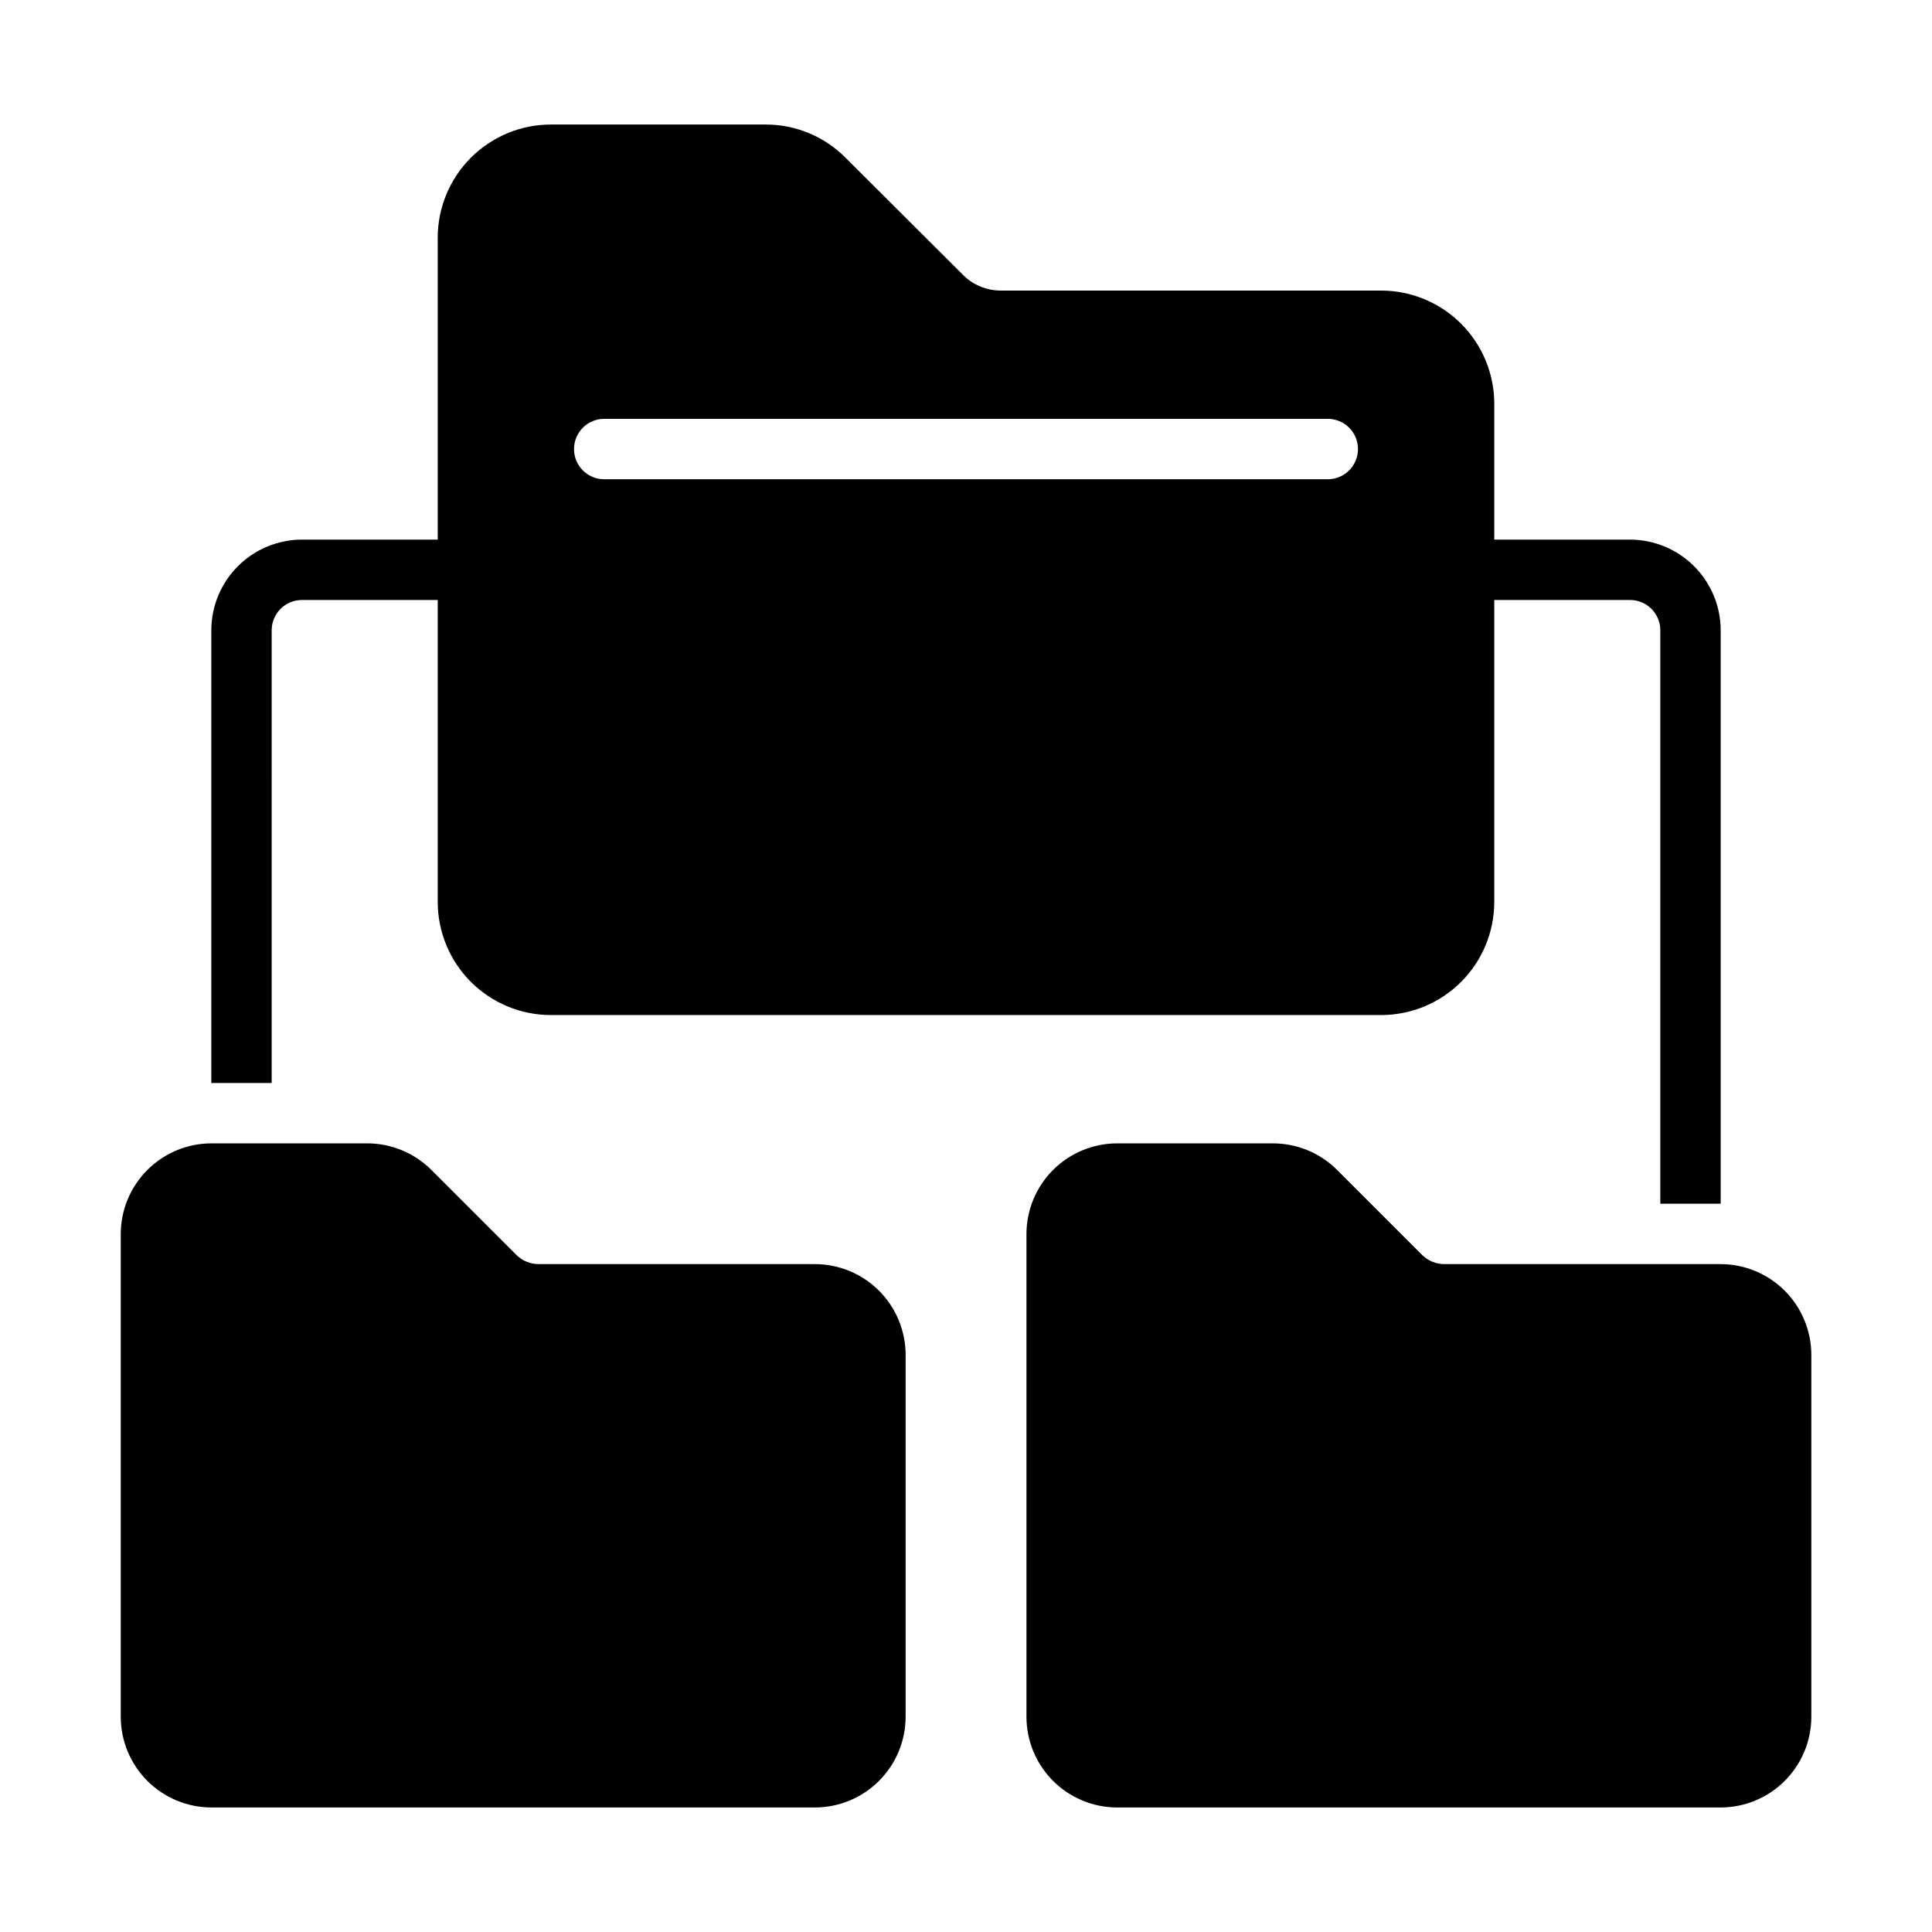
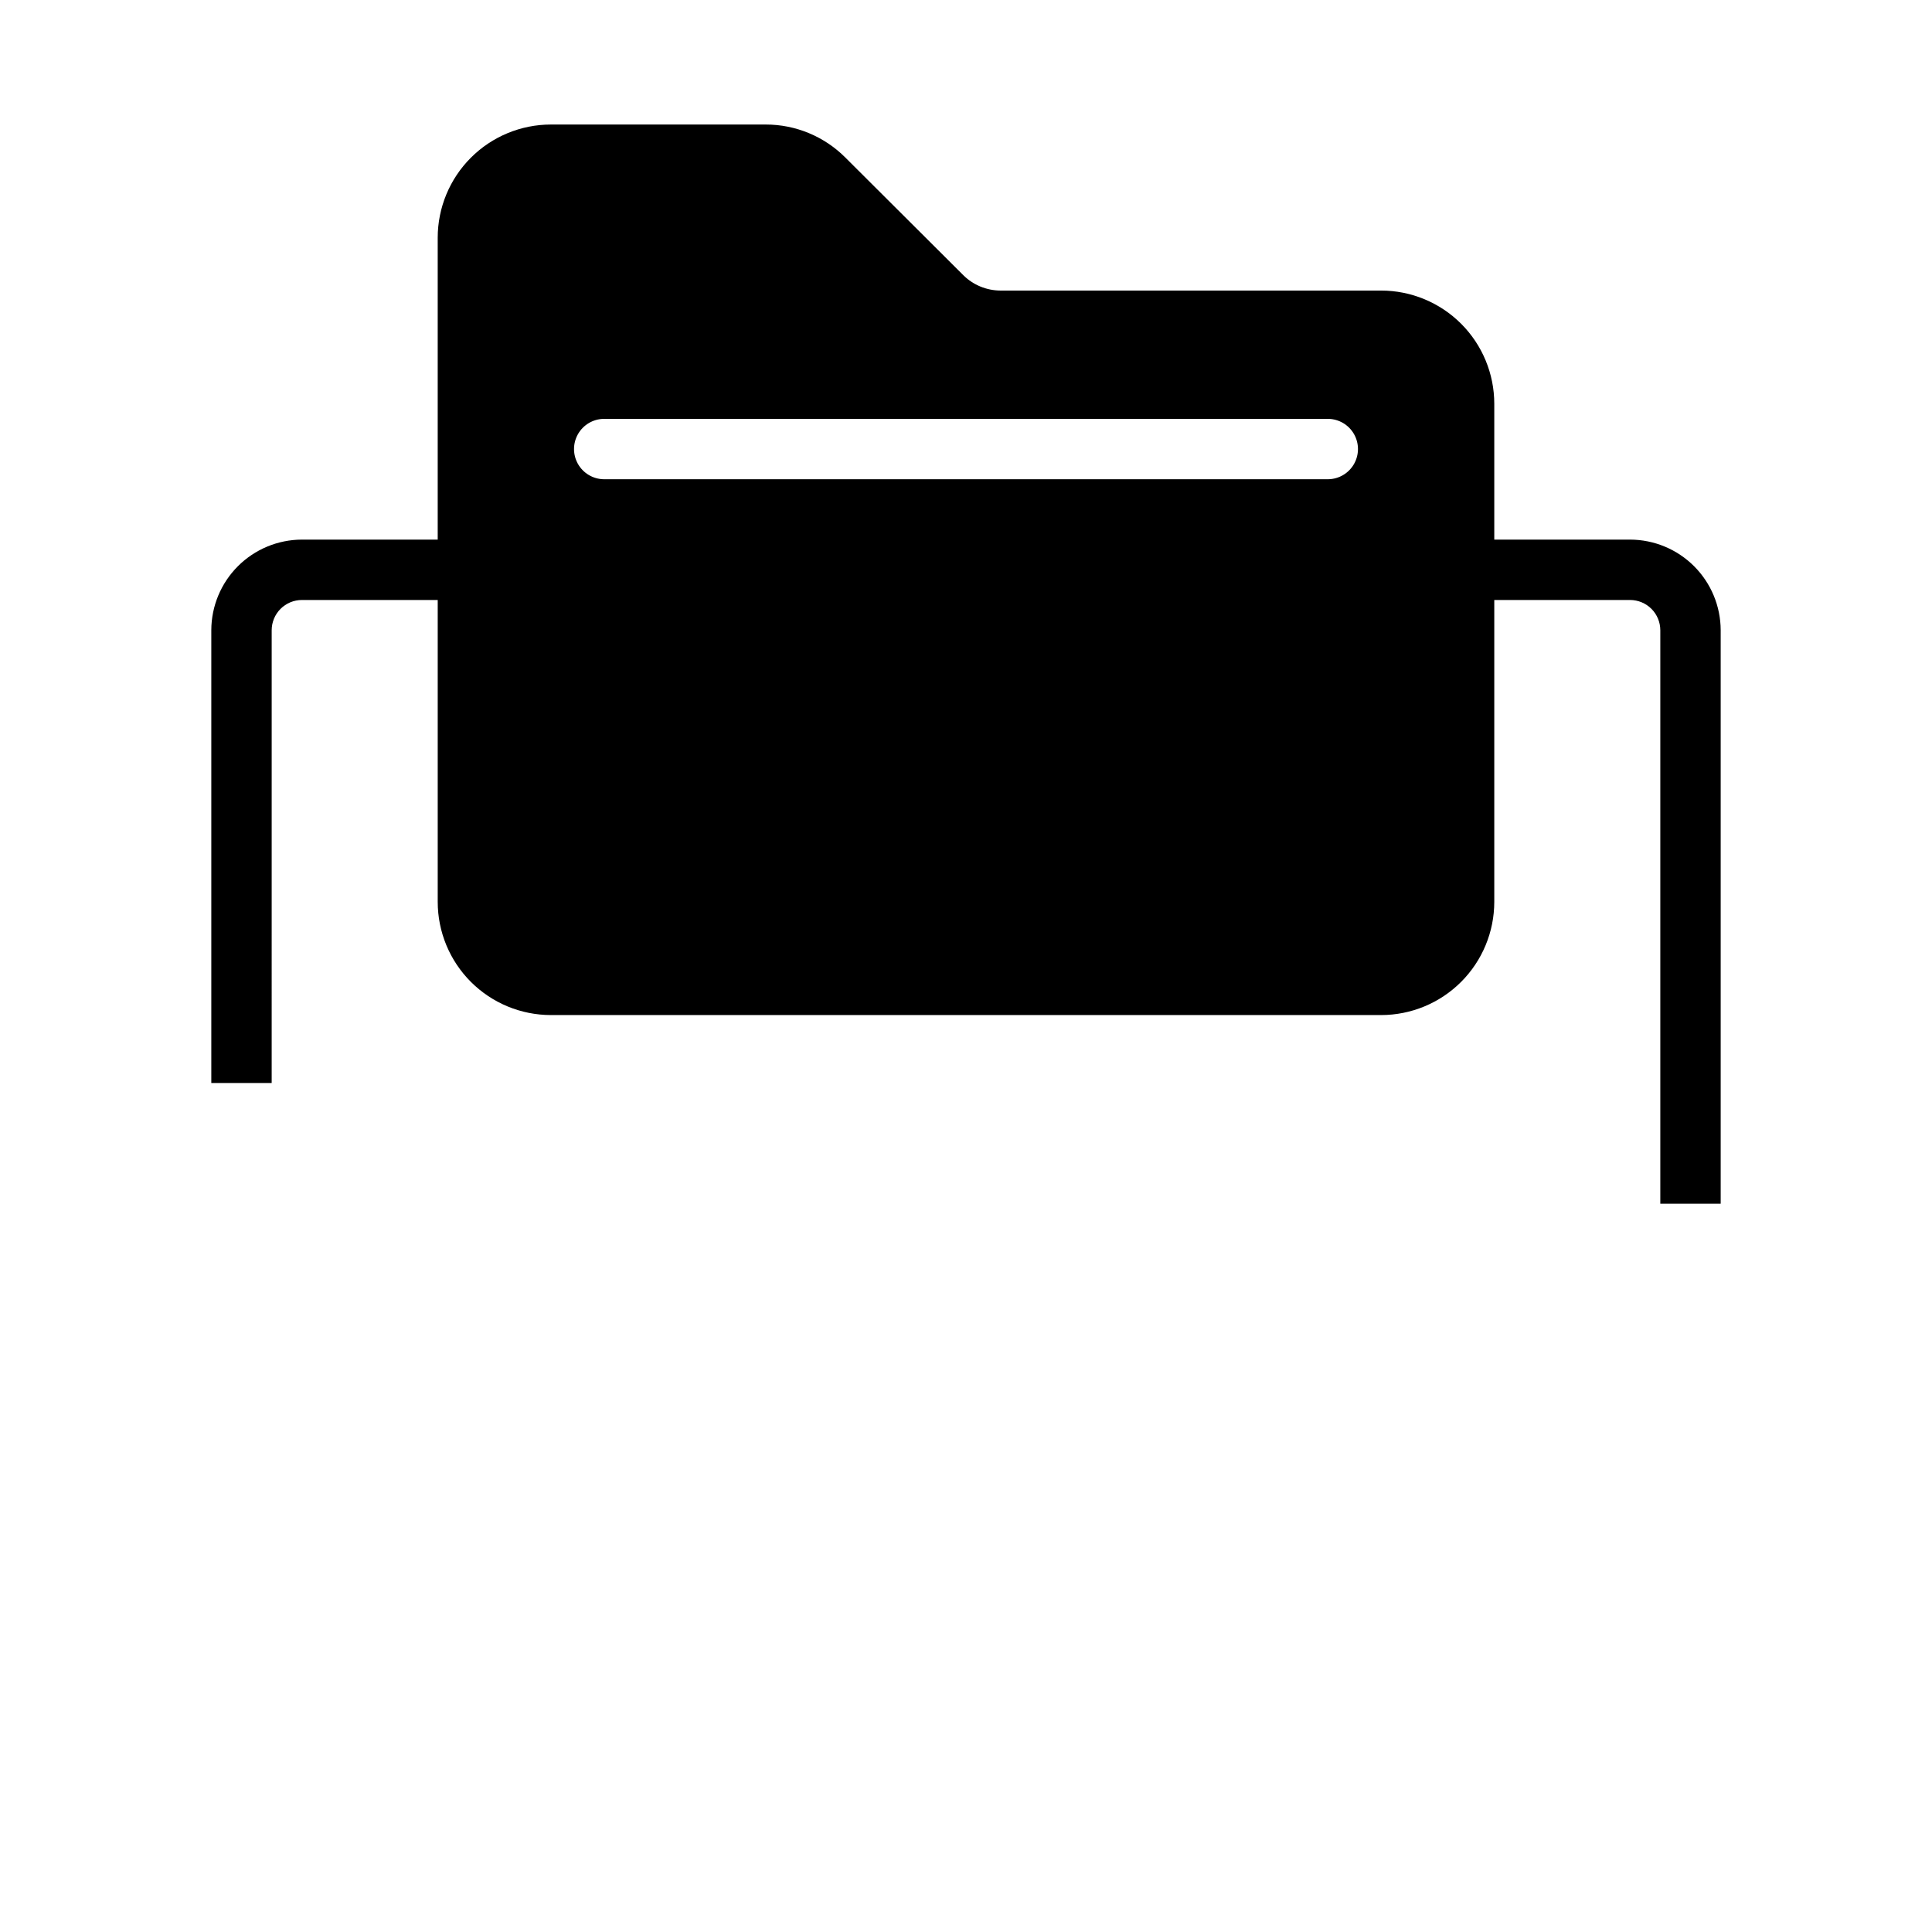
<svg xmlns="http://www.w3.org/2000/svg" width="1200pt" height="1200pt" version="1.1" viewBox="0 0 1200 1200">
-   <path d="m1068.8 785.16h-171.94c-4.965-0.07-9.719-2.012-13.312-5.438l-53.062-53.062c-10.555-10.527-24.844-16.457-39.75-16.5h-96.938c-14.906 0.043-29.188 5.984-39.727 16.523-10.539 10.539-16.48 24.82-16.523 39.727v300c0.043 14.906 5.984 29.188 16.523 39.727 10.539 10.539 24.82 16.48 39.727 16.523h375c14.906-0.043 29.188-5.984 39.727-16.523 10.539-10.539 16.48-24.82 16.523-39.727v-225c-0.043-14.906-5.984-29.188-16.523-39.727-10.539-10.539-24.82-16.48-39.727-16.523z" />
-   <path d="m506.25 785.16h-171.94c-4.965-0.07-9.719-2.012-13.312-5.438l-53.062-53.062c-10.555-10.527-24.844-16.457-39.75-16.5h-96.938c-14.906 0.043-29.188 5.984-39.727 16.523-10.539 10.539-16.48 24.82-16.523 39.727v300c0.043 14.906 5.984 29.188 16.523 39.727 10.539 10.539 24.82 16.48 39.727 16.523h375c14.906-0.043 29.188-5.984 39.727-16.523 10.539-10.539 16.48-24.82 16.523-39.727v-225c-0.043-14.906-5.984-29.188-16.523-39.727-10.539-10.539-24.82-16.48-39.727-16.523z" />
  <path d="m168.75 391.41c0.016-4.969 1.996-9.73 5.508-13.242 3.512-3.512 8.273-5.492 13.242-5.508h84.375v187.5c0.008 18.645 7.418 36.527 20.602 49.711 13.184 13.184 31.066 20.594 49.711 20.602h515.62c18.645-0.008 36.527-7.418 49.711-20.602 13.184-13.184 20.594-31.066 20.602-49.711v-187.5h84.375c4.969 0.016 9.73 1.996 13.242 5.508 3.512 3.512 5.492 8.273 5.508 13.242v356.25h37.5v-356.25c-0.043-14.906-5.984-29.188-16.523-39.727-10.539-10.539-24.82-16.48-39.727-16.523h-84.375v-84.375c-0.008-18.645-7.418-36.527-20.602-49.711-13.184-13.184-31.066-20.594-49.711-20.602h-236.44c-8.645-0.039-16.926-3.473-23.062-9.562l-73.125-72.938c-13.141-13.238-31.035-20.668-49.688-20.625h-133.31c-18.645 0.008-36.527 7.418-49.711 20.602-13.184 13.184-20.594 31.066-20.602 49.711v187.5h-84.375c-14.906 0.043-29.188 5.984-39.727 16.523-10.539 10.539-16.48 24.82-16.523 39.727v281.25h37.5zm206.25-131.25h450c6.629 0.102 12.711 3.699 15.996 9.457 3.285 5.762 3.285 12.828 0 18.586-3.285 5.758-9.367 9.355-15.996 9.457h-450c-6.629-0.102-12.711-3.699-15.996-9.457-3.285-5.762-3.285-12.824 0-18.586 3.285-5.758 9.367-9.355 15.996-9.457z" />
</svg>